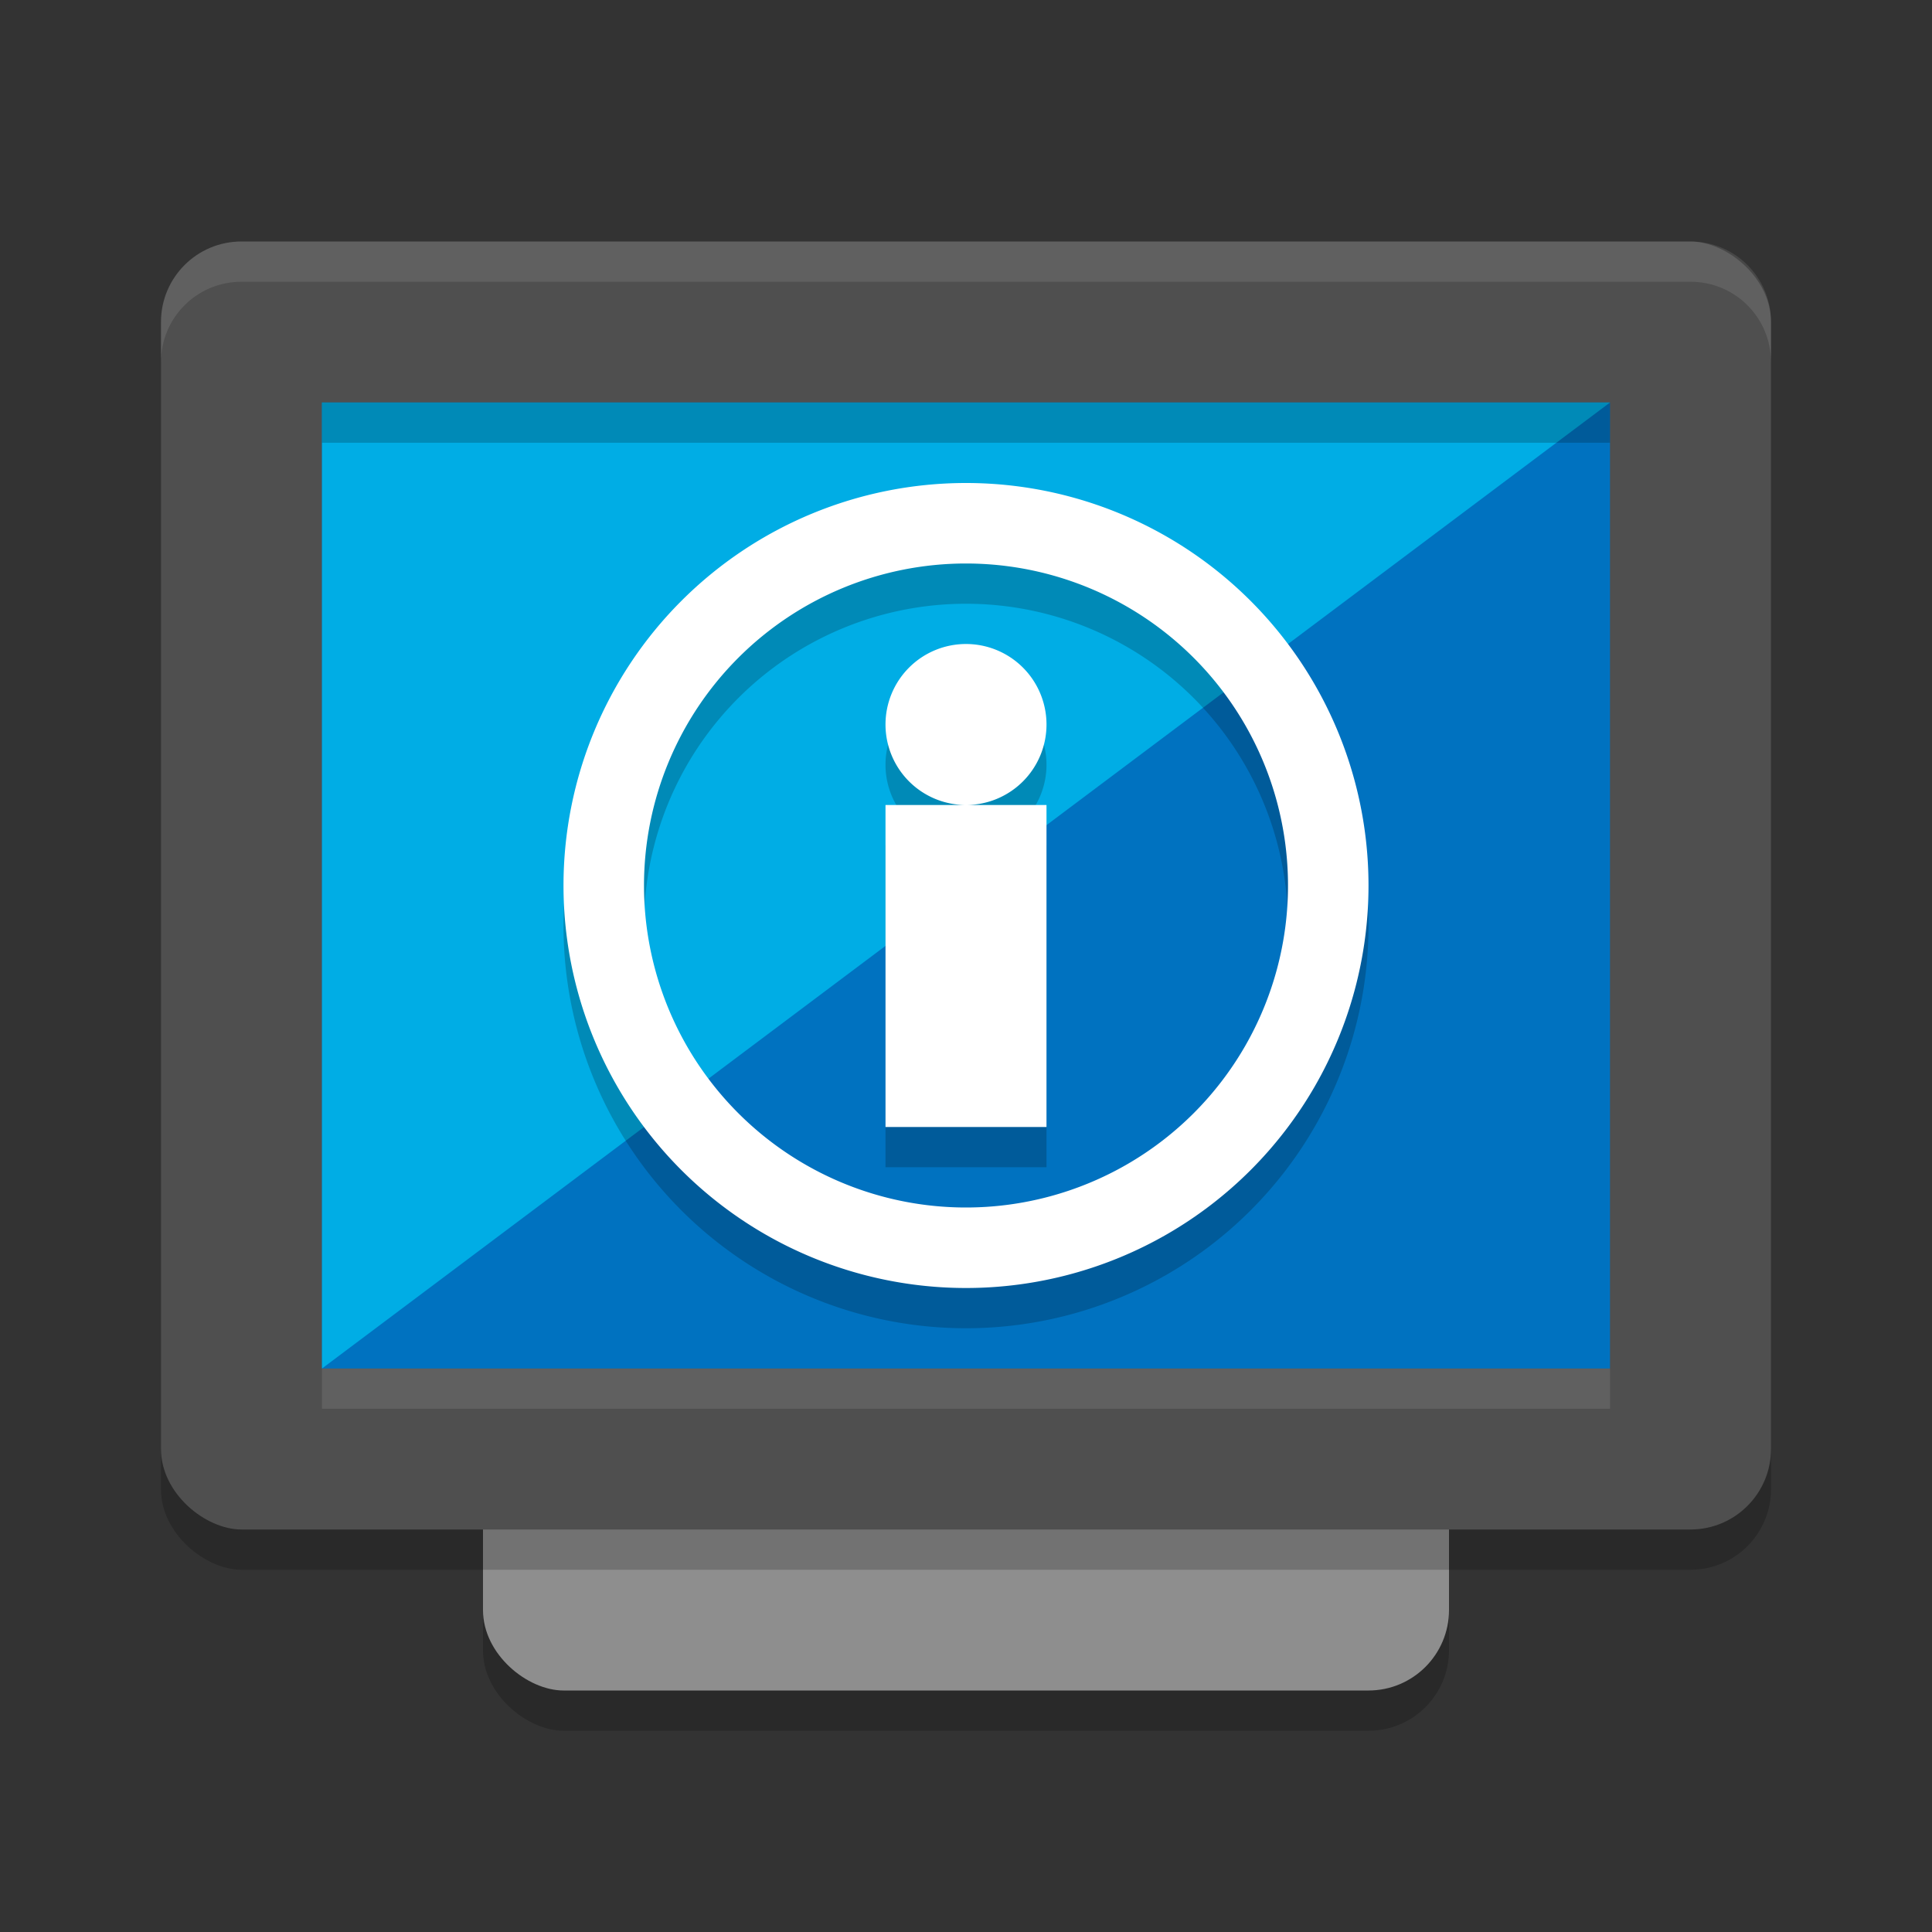
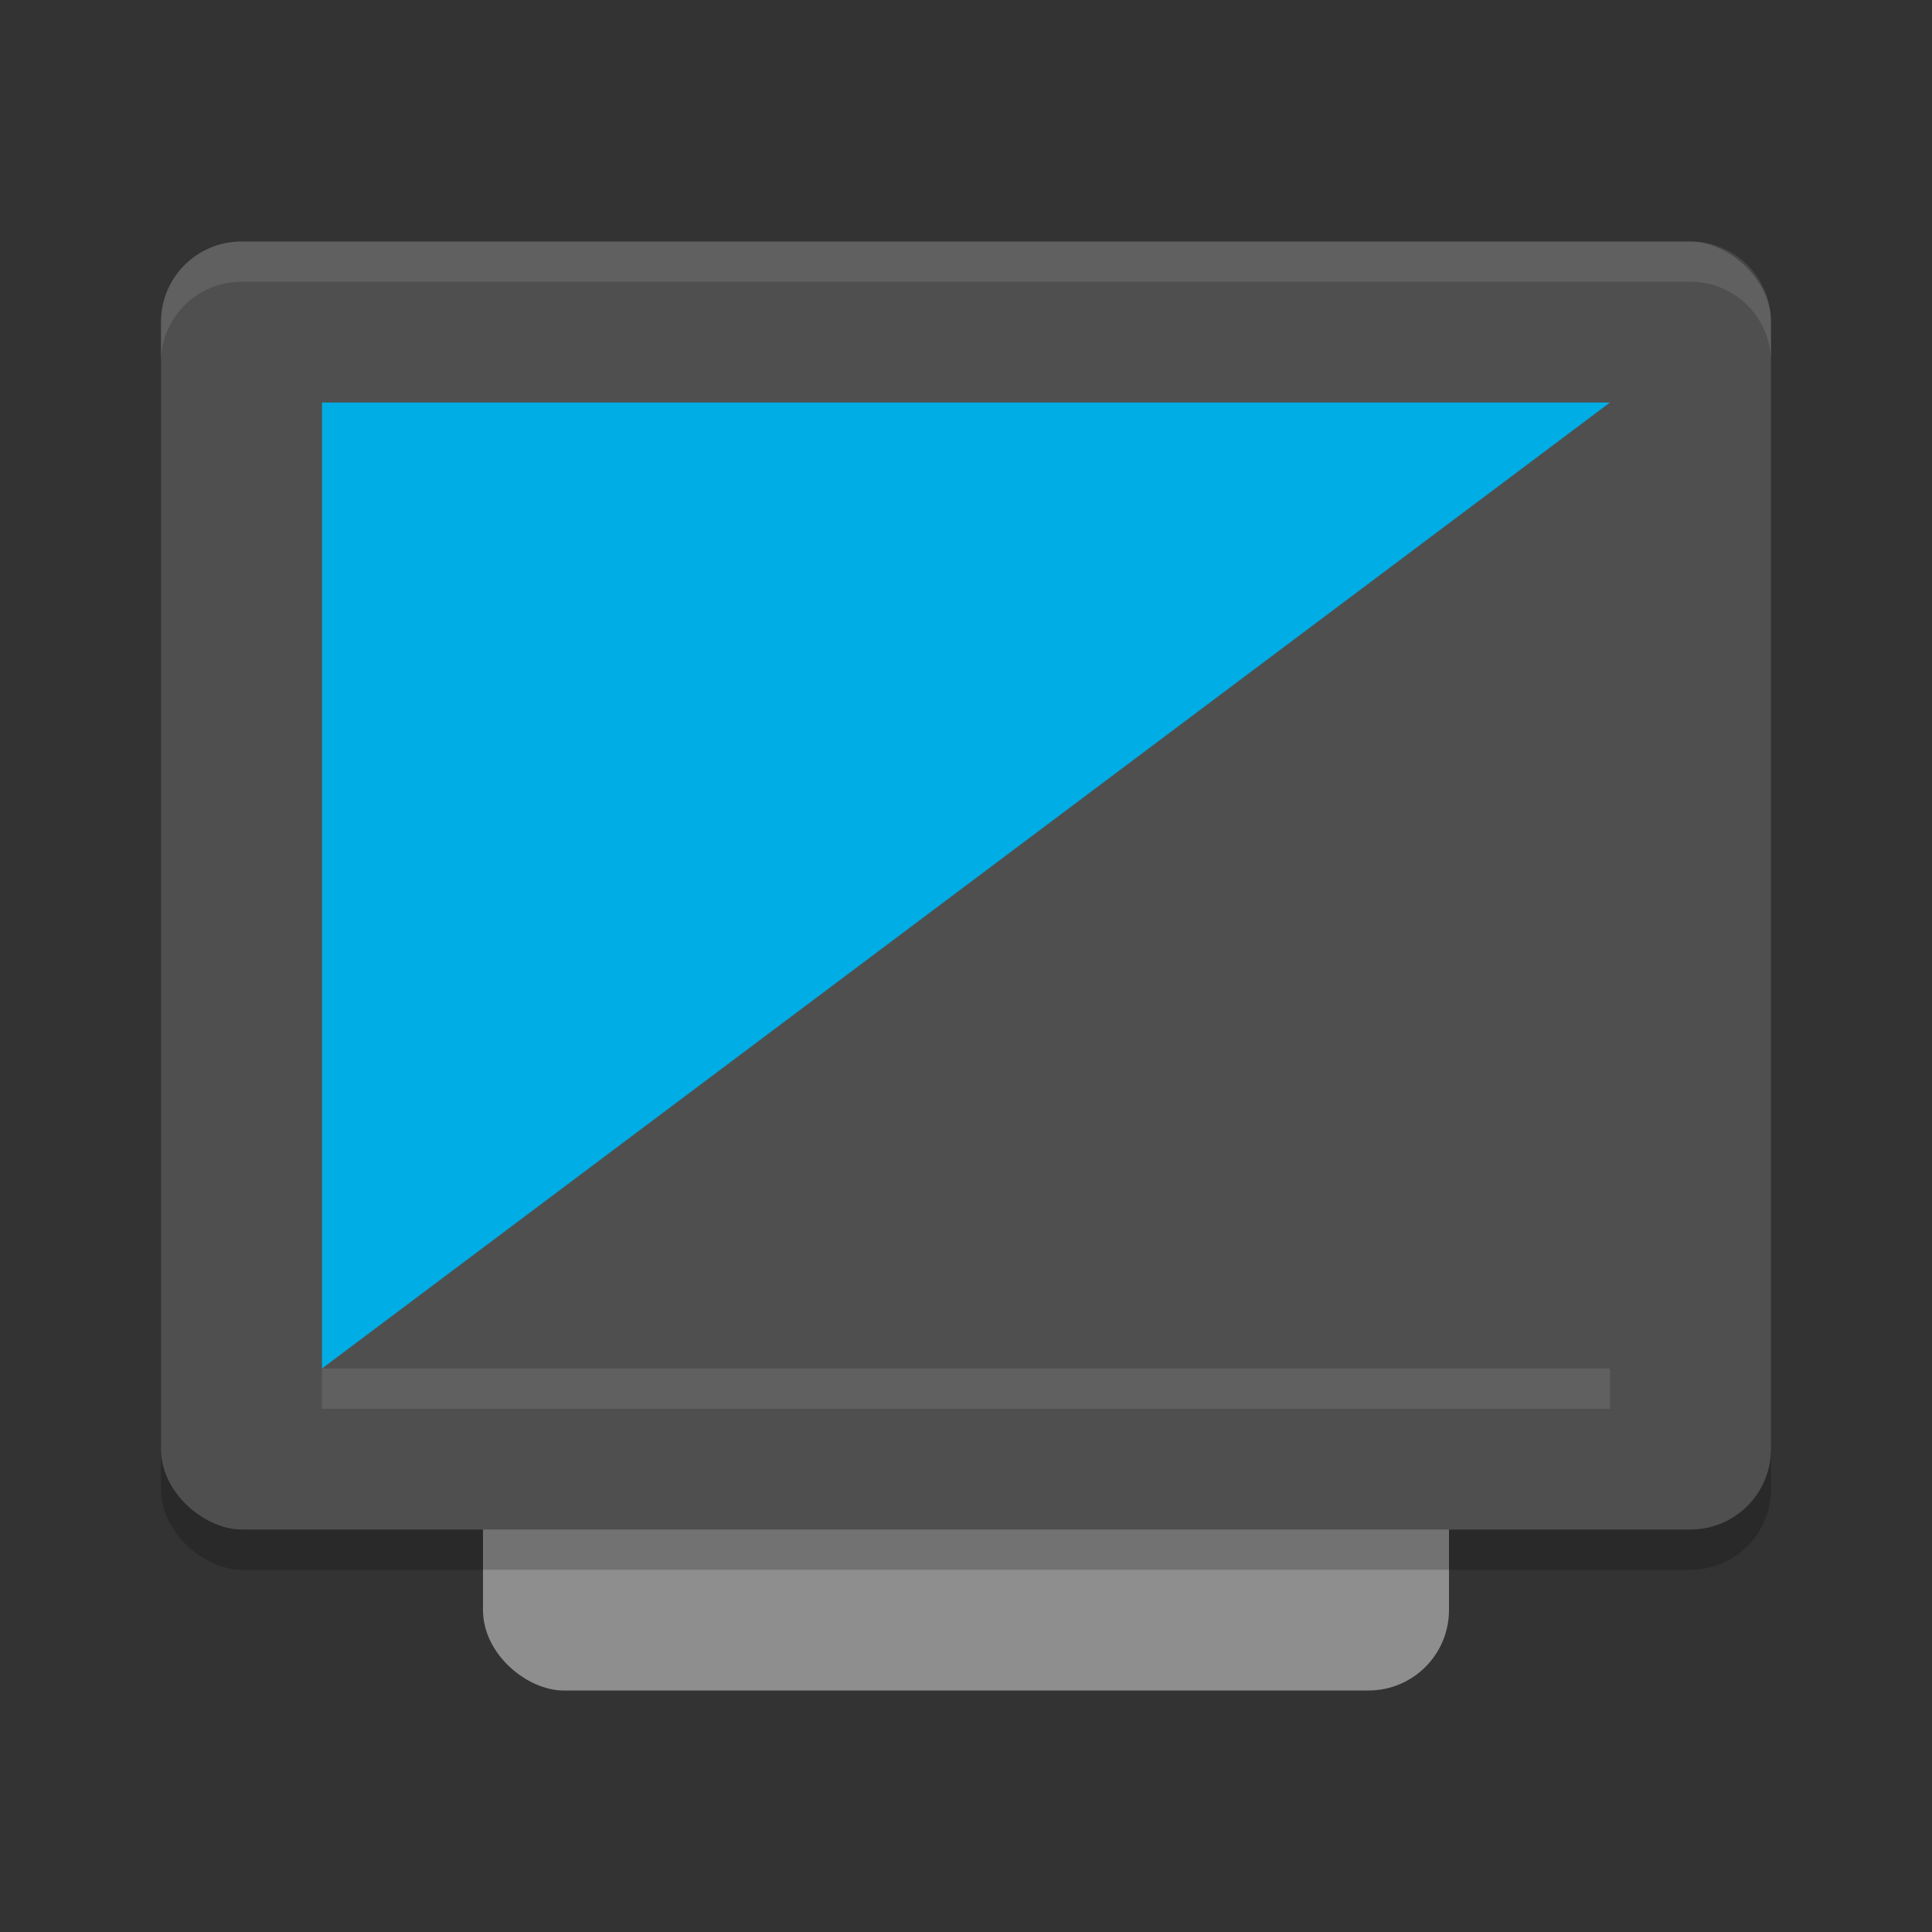
<svg xmlns="http://www.w3.org/2000/svg" width="24" height="24" version="1.1">
  <rect width="100%" height="100%" fill="#333333" stroke="none" />
  <g transform="translate(1,1)">
-     <rect transform="matrix(0,-1,-1,0,0,0)" x="-20.5" y="-17" width="16" height="12" rx="1" ry="1" style="opacity:.2" />
    <rect transform="matrix(0,-1,-1,0,0,0)" x="-20" y="-17" width="16" height="12" rx="1" ry="1" style="fill:#8e8e8e" />
    <rect transform="matrix(0,-1,-1,0,0,0)" x="-18.5" y="-21" width="16" height="20" rx="1" ry="1" style="opacity:.2" />
    <rect transform="matrix(0,-1,-1,0,0,0)" x="-18" y="-21" width="16" height="20" rx="1" ry="1" style="fill:#4f4f4f" />
-     <rect transform="matrix(0,-1,-1,0,0,0)" x="-16" y="-19" width="12" height="16" rx="0" ry="0" style="fill:#0072c0" />
    <path d="m2 2c-0.554 0-1 0.446-1 1v0.5c0-0.554 0.446-1 1-1h18c0.554 0 1 0.446 1 1v-0.5c0-0.554-0.446-1-1-1z" style="fill:#ffffff;opacity:.1" />
    <rect x="3" y="16" width="16" height=".5" style="fill:#ffffff;opacity:.1" />
    <path d="m3 16 16-12h-16z" style="fill:#00ade5" />
-     <path d="m11 5.5a5 5 0 0 0-5 5 5 5 0 0 0 5 5 5 5 0 0 0 5-5 5 5 0 0 0-5-5zm0 1a4 4 0 0 1 4 4 4 4 0 0 1-4 4 4 4 0 0 1-4-4 4 4 0 0 1 4-4zm0 1a1 1 0 0 0-1 1 1 1 0 0 0 1 1 1 1 0 0 0 1-1 1 1 0 0 0-1-1zm0 2h-1v4h2v-4z" style="opacity:.2" />
-     <path d="m11 5a5 5 0 0 0-5 5 5 5 0 0 0 5 5 5 5 0 0 0 5-5 5 5 0 0 0-5-5zm0 1a4 4 0 0 1 4 4 4 4 0 0 1-4 4 4 4 0 0 1-4-4 4 4 0 0 1 4-4zm0 1a1 1 0 0 0-1 1 1 1 0 0 0 1 1 1 1 0 0 0 1-1 1 1 0 0 0-1-1zm0 2h-1v4h2v-4z" style="fill:#ffffff" />
-     <rect x="3" y="4" width="16" height=".5" style="opacity:.2" />
  </g>
</svg>